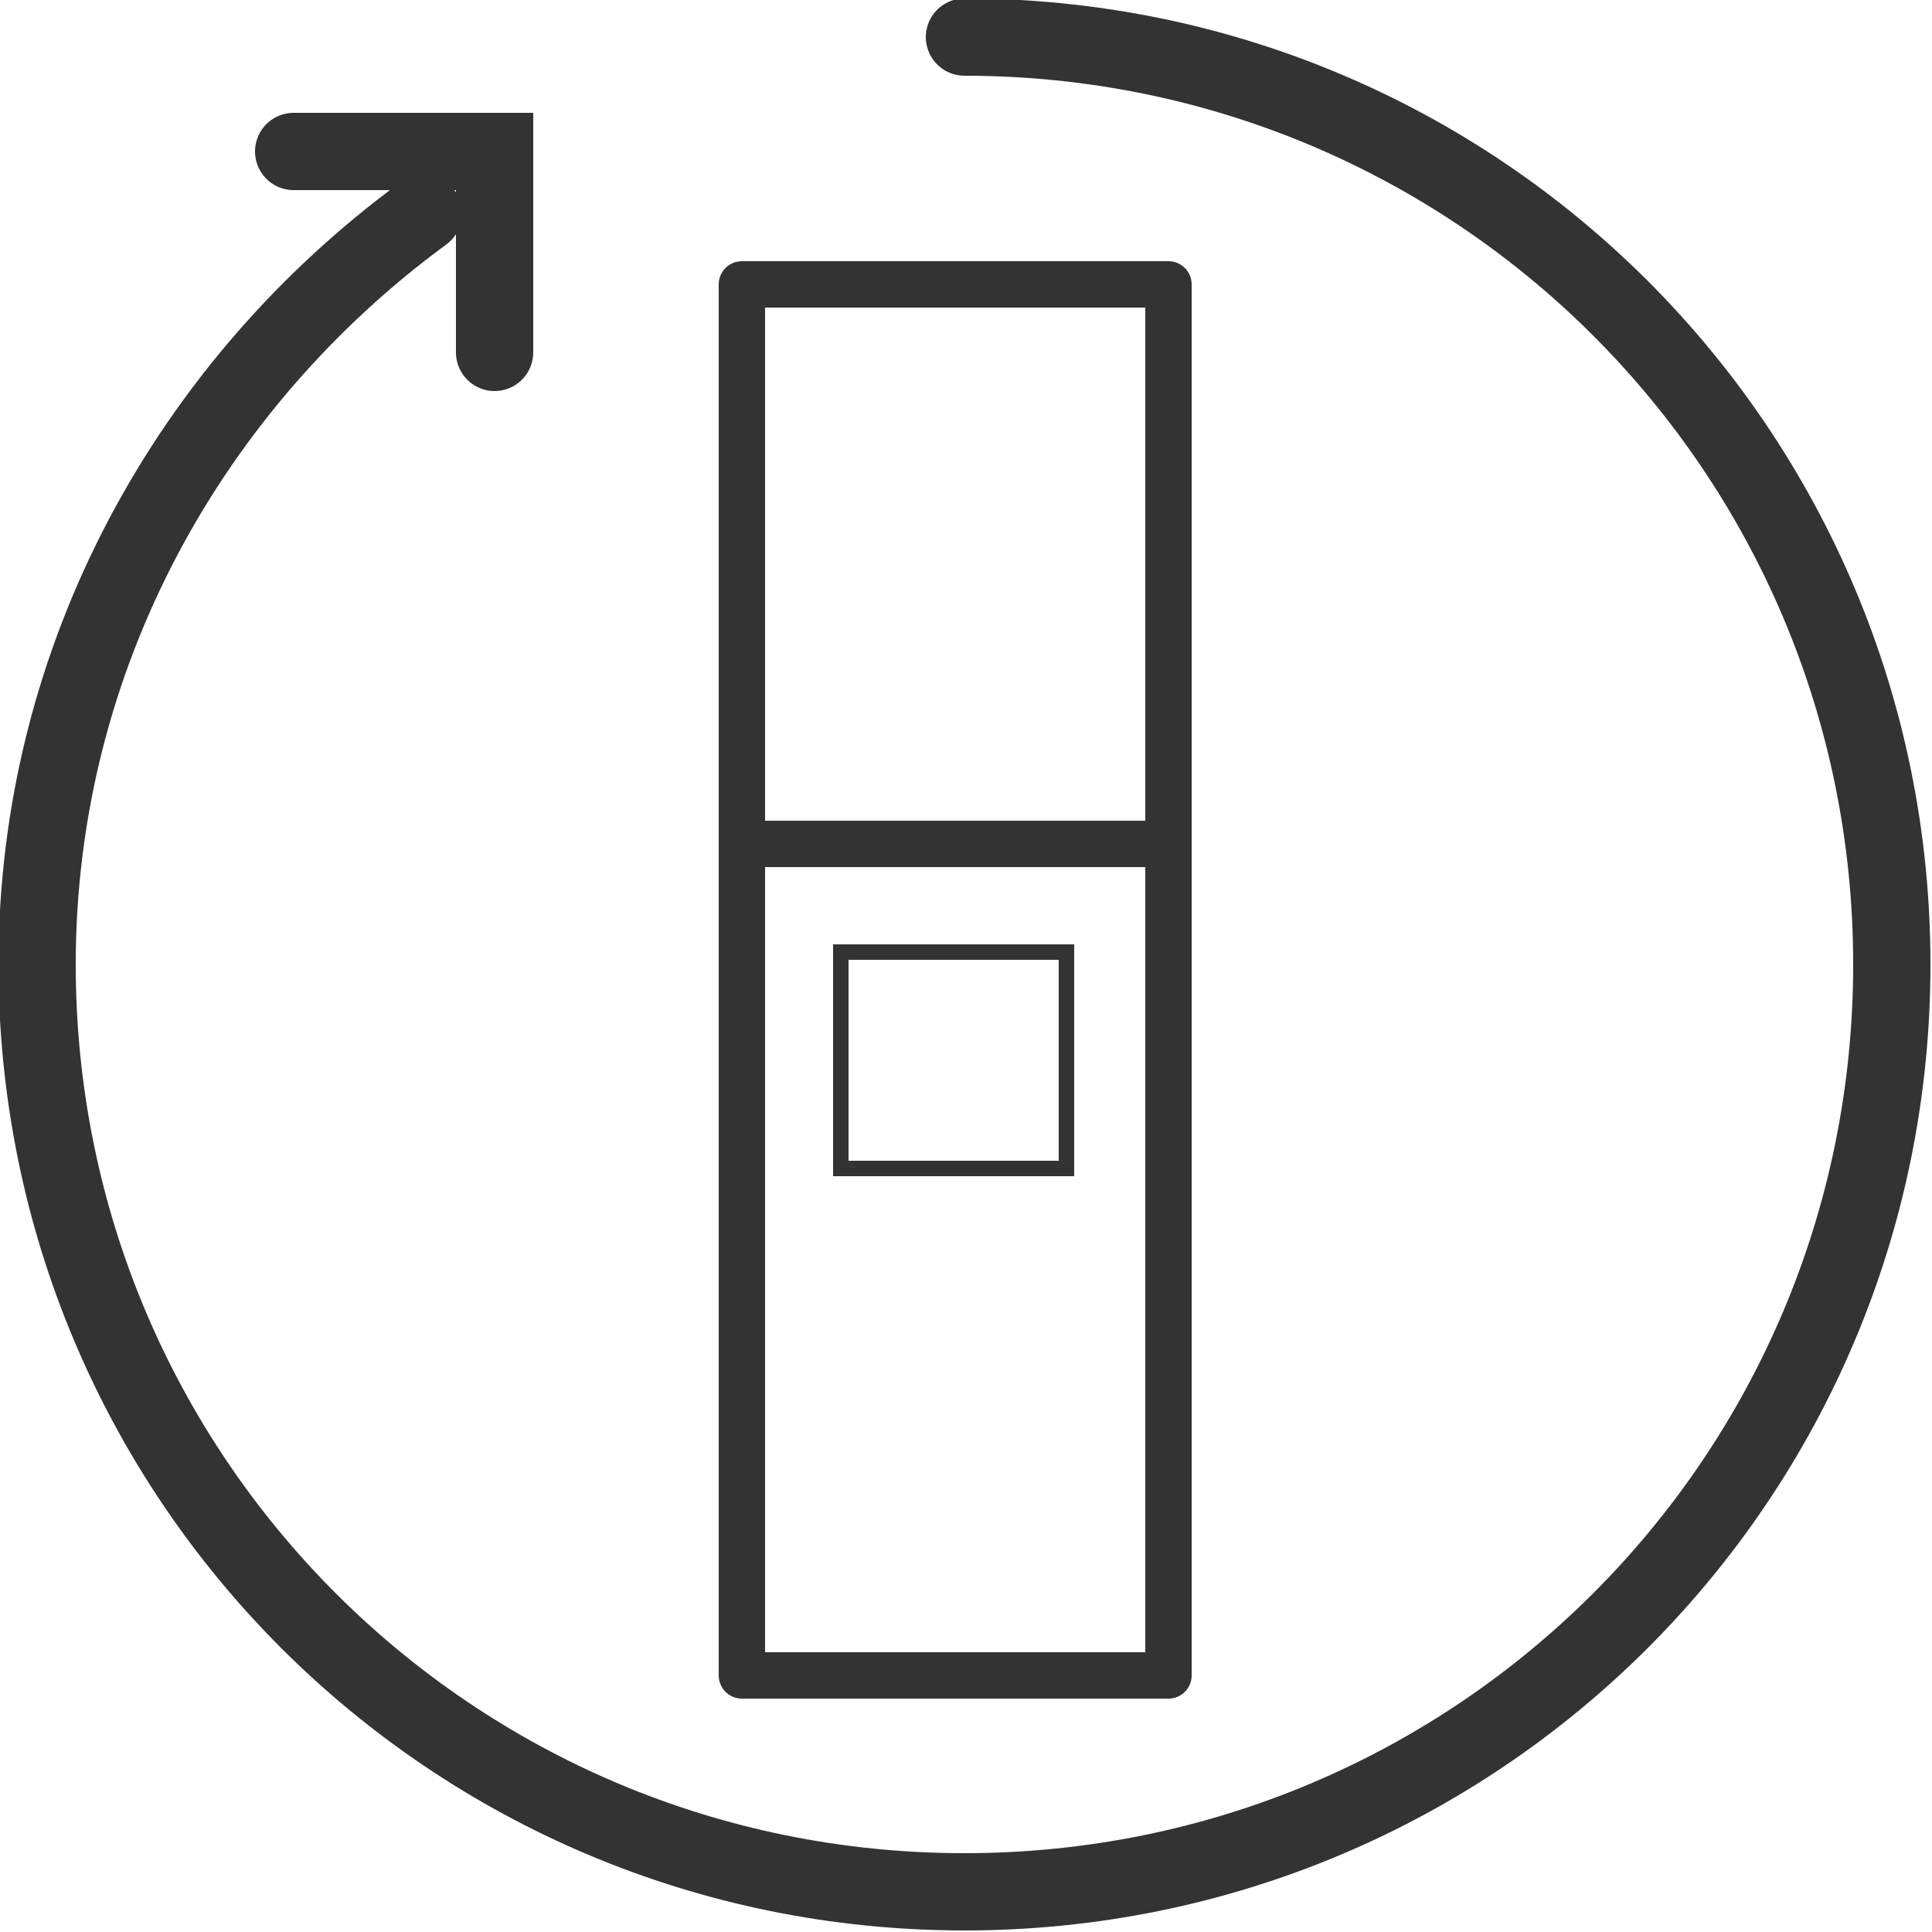
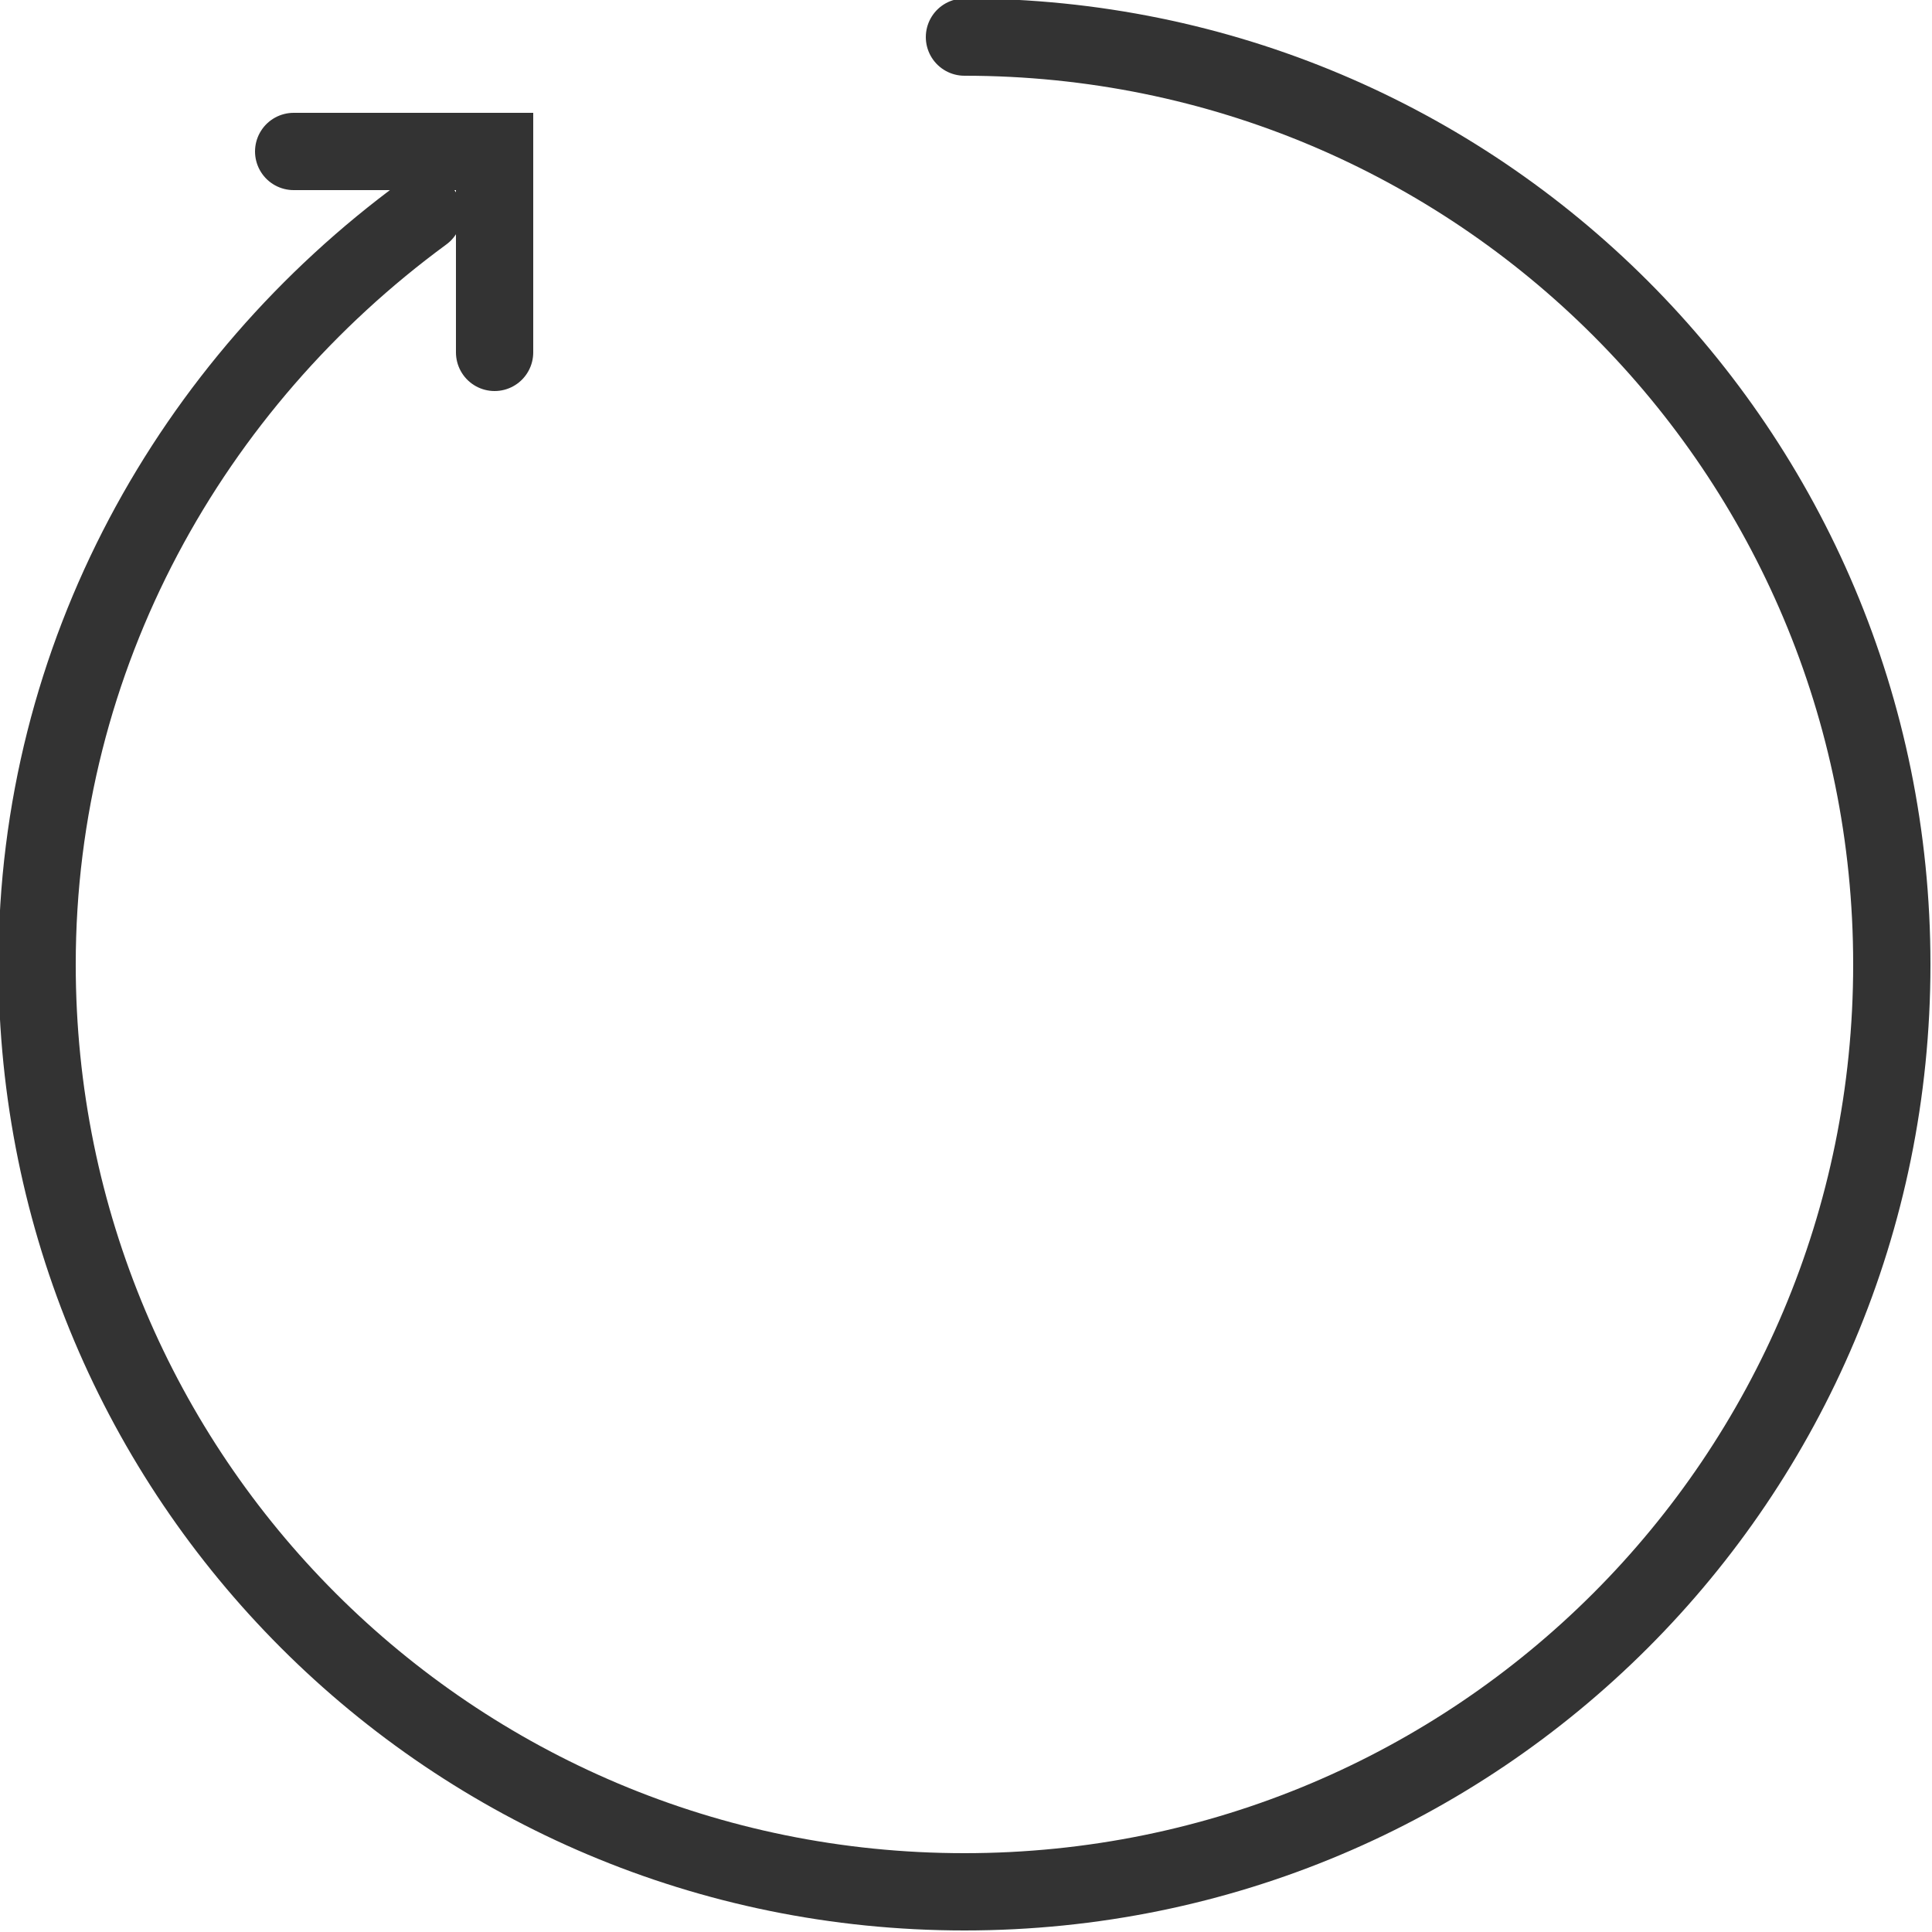
<svg xmlns="http://www.w3.org/2000/svg" id="_レイヤー_2" version="1.1" viewBox="0 0 62.5 62.5">
  <defs>
    <style>
      .st0 {
        stroke-linejoin: round;
        stroke-width: 1.5px;
      }

      .st0, .st1, .st2 {
        fill: none;
        stroke: #333;
      }

      .st0, .st2 {
        stroke-linecap: round;
      }

      .st1 {
        stroke-width: .5px;
      }

      .st1, .st2 {
        stroke-miterlimit: 10;
      }

      .st2 {
        stroke-width: 2.5px;
      }
    </style>
  </defs>
  <g id="_レイヤー_1-2">
    <g id="subscript">
      <path class="st2" d="M13.7,6.9C6.2,12.4,1.2,21.2,1.2,31.2c0,16.6,13.4,30,30,30s30-13.4,30-30S47.8,1.2,31.2,1.2" />
      <polyline class="st2" points="9.5 4.9 16 4.9 16 11.4" />
-       <polygon class="st0" points="24 9.2 24 24.4 24 54.2 37.8 54.2 37.8 9.2 24 9.2" />
-       <line class="st0" x1="37.8" y1="27.3" x2="24" y2="27.3" />
-       <rect class="st1" x="27.2" y="30.8" width="7.3" height="7" />
    </g>
  </g>
</svg>